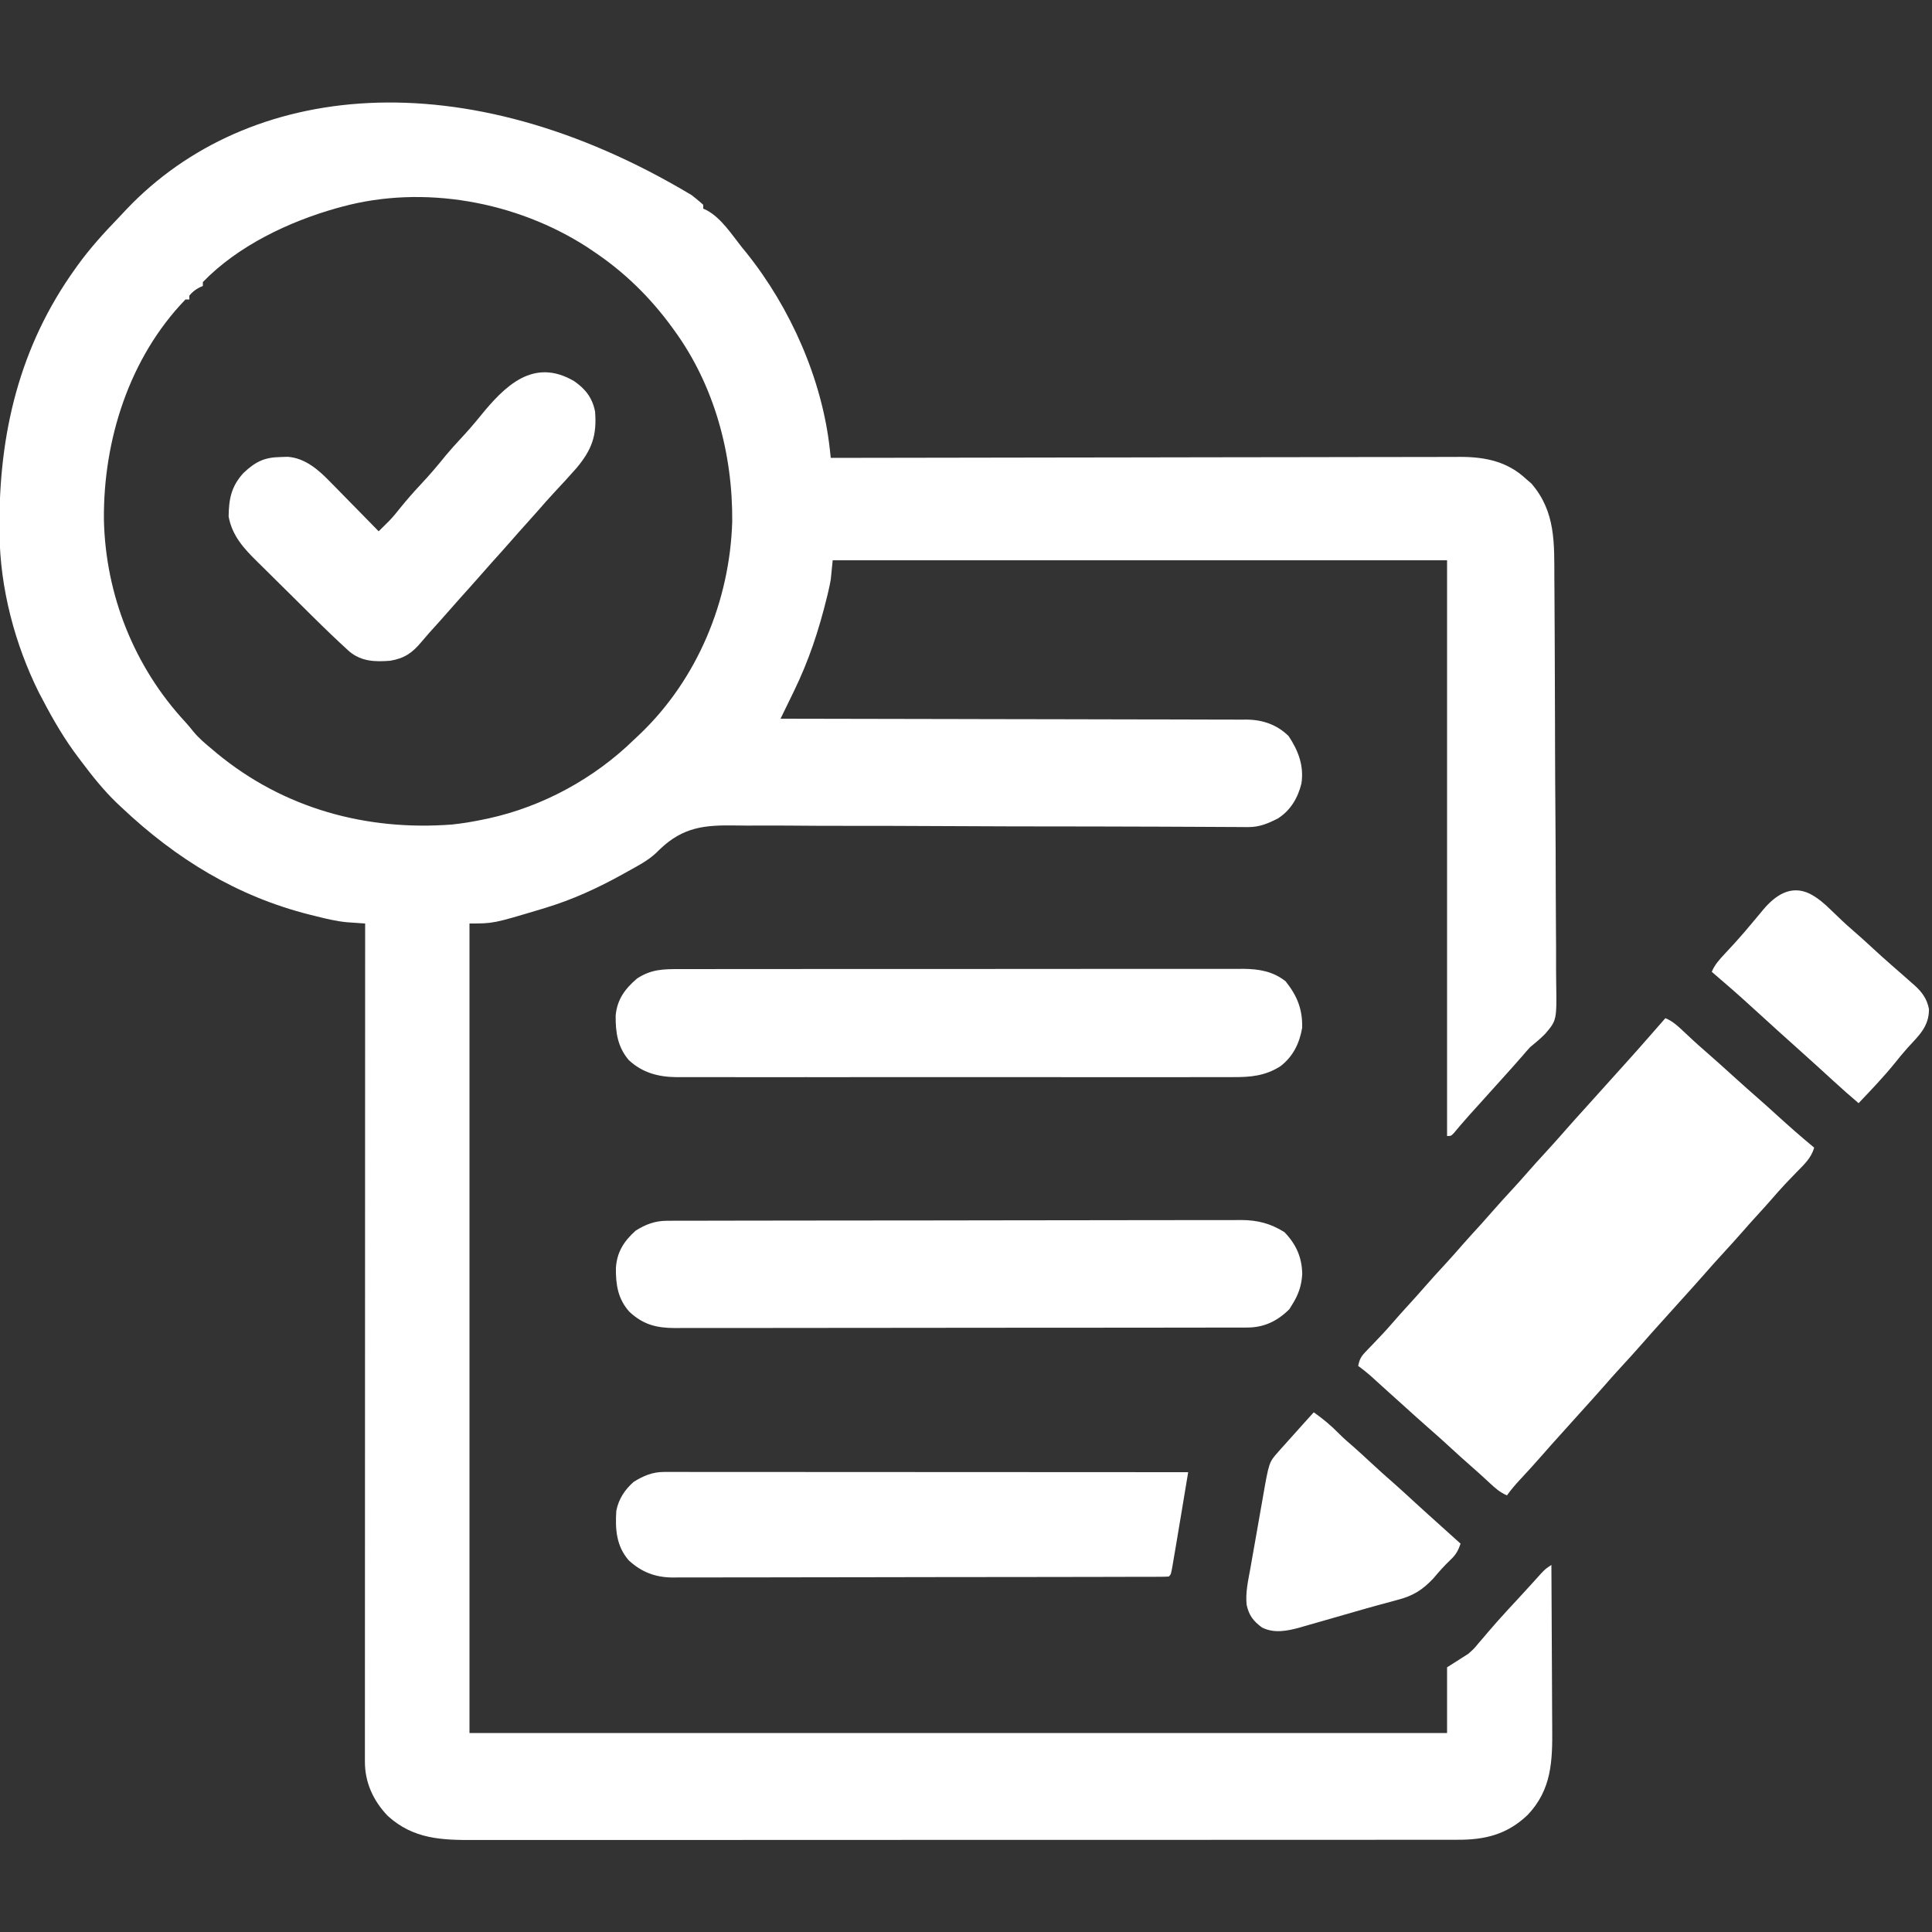
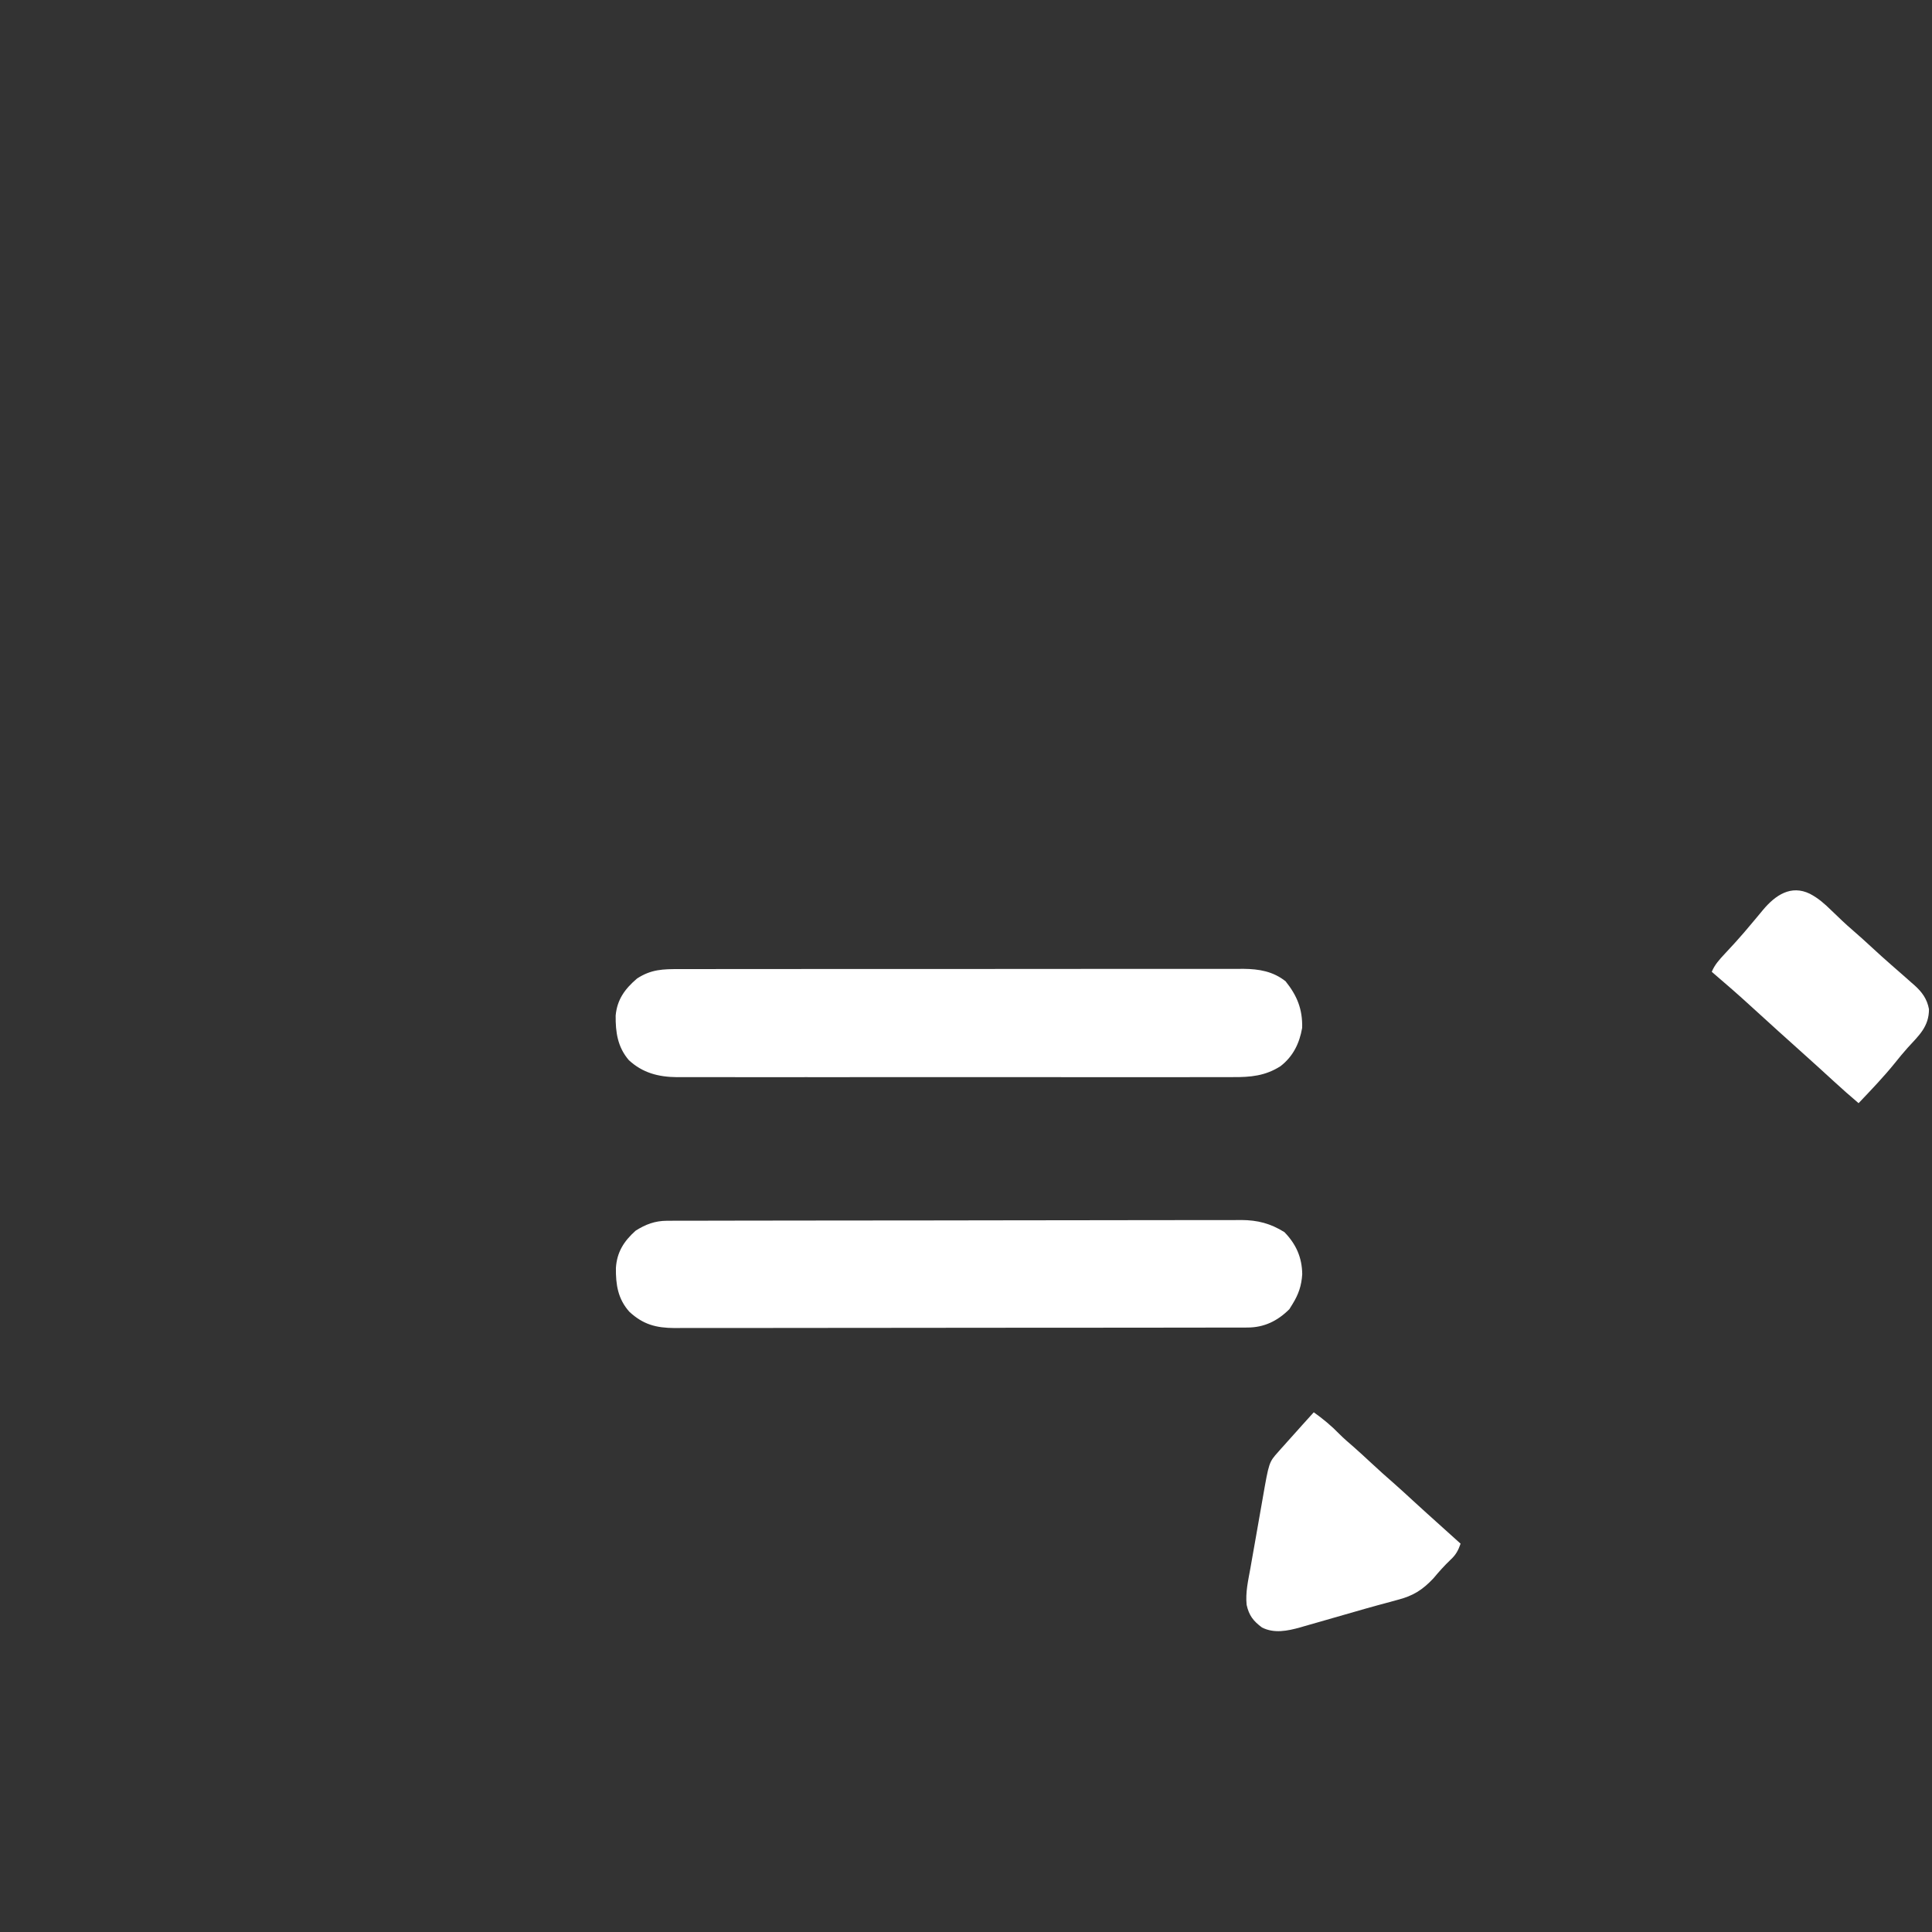
<svg xmlns="http://www.w3.org/2000/svg" version="1.1" width="1000" height="1000">
  <rect width="100%" height="100%" fill="#333333" stroke="none" />
-   <path d="M0 0 C0.668 0.531 1.335 1.062 2.023 1.609 C3.385 2.696 4.7 3.841 6 5 C6 5.66 6 6.32 6 7 C6.594 7.269 7.189 7.539 7.801 7.816 C15.364 11.887 20.776 20.427 26 27 C26.784 27.955 27.567 28.91 28.375 29.895 C51.134 58.306 67.57 95.339 71.528 131.666 C71.617 132.478 71.705 133.289 71.797 134.125 C71.864 134.744 71.931 135.362 72 136 C73.062 135.998 73.062 135.998 74.145 135.995 C116.123 135.906 158.102 135.837 200.081 135.796 C205.125 135.791 210.169 135.786 215.213 135.78 C216.719 135.779 216.719 135.779 218.256 135.777 C234.5 135.76 250.744 135.728 266.988 135.691 C283.665 135.654 300.342 135.632 317.019 135.624 C327.303 135.618 337.588 135.601 347.872 135.568 C354.932 135.547 361.991 135.541 369.05 135.546 C373.119 135.549 377.187 135.545 381.256 135.523 C384.989 135.504 388.723 135.503 392.457 135.516 C394.429 135.519 396.401 135.502 398.373 135.484 C411.261 135.569 422.452 138.026 432 147 C432.887 147.763 433.774 148.526 434.688 149.312 C447.275 163.941 446.47 180.207 446.531 198.472 C446.55 200.956 446.57 203.439 446.591 205.922 C446.648 213.34 446.68 220.758 446.707 228.176 C446.717 230.976 446.73 233.776 446.742 236.576 C446.798 248.939 446.845 261.302 446.868 273.664 C446.874 276.68 446.88 279.696 446.885 282.712 C446.888 283.836 446.888 283.836 446.89 284.983 C446.915 297.131 446.991 309.278 447.088 321.425 C447.188 333.927 447.241 346.428 447.251 358.931 C447.258 365.938 447.284 372.945 447.36 379.953 C447.433 386.543 447.443 393.132 447.412 399.723 C447.411 402.135 447.43 404.547 447.471 406.958 C447.795 427.056 447.795 427.056 441.789 434.105 C439.329 436.602 436.72 438.788 434 441 C432.738 442.367 431.499 443.755 430.312 445.188 C426.274 449.851 422.134 454.421 418 459 C416.5 460.666 415 462.333 413.5 464 C411.228 466.525 408.956 469.049 406.68 471.57 C405.919 472.413 405.159 473.256 404.375 474.125 C403.639 474.94 402.903 475.754 402.145 476.594 C399.51 479.549 396.949 482.564 394.41 485.602 C393 487 393 487 391 487 C391 388.66 391 290.32 391 189 C286.06 189 181.12 189 73 189 C72.67 192.3 72.34 195.6 72 199 C71.648 200.947 71.256 202.887 70.801 204.812 C70.565 205.815 70.329 206.818 70.086 207.851 C65.805 225.283 60.67 240.947 52.781 257.078 C52.122 258.433 51.464 259.788 50.806 261.143 C49.208 264.431 47.605 267.716 46 271 C47.275 271.001 48.55 271.003 49.864 271.004 C80.144 271.04 110.424 271.096 140.704 271.178 C144.432 271.188 148.161 271.198 151.89 271.208 C152.632 271.209 153.374 271.211 154.139 271.213 C166.151 271.244 178.163 271.261 190.175 271.273 C202.505 271.286 214.834 271.313 227.164 271.355 C234.769 271.38 242.374 271.393 249.98 271.391 C255.816 271.391 261.652 271.412 267.488 271.441 C269.879 271.45 272.27 271.451 274.661 271.446 C277.929 271.439 281.196 271.457 284.465 271.481 C285.879 271.469 285.879 271.469 287.321 271.458 C295.633 271.565 302.97 274.08 309 280 C314.046 287.614 316.99 295.396 315.621 304.527 C313.794 311.985 309.989 318.464 303.426 322.637 C298.309 325.243 293.864 327.132 288.074 327.1 C286.54 327.095 286.54 327.095 284.976 327.09 C283.849 327.081 282.722 327.073 281.561 327.064 C280.367 327.059 279.172 327.054 277.941 327.049 C275.314 327.038 272.686 327.024 270.059 327.008 C265.783 326.982 261.508 326.963 257.232 326.945 C255.737 326.939 254.241 326.932 252.745 326.926 C251.991 326.923 251.237 326.92 250.46 326.917 C248.112 326.907 245.764 326.896 243.416 326.885 C231.98 326.832 220.545 326.803 209.109 326.787 C208.282 326.785 207.454 326.784 206.602 326.783 C198.916 326.772 191.23 326.762 183.544 326.754 C178.271 326.748 172.998 326.741 167.725 326.734 C166.849 326.732 165.973 326.731 165.071 326.73 C150.912 326.708 136.753 326.64 122.594 326.556 C108.041 326.47 93.489 326.438 78.936 326.454 C69.97 326.463 61.007 326.429 52.041 326.342 C45.882 326.285 39.724 326.281 33.564 326.317 C30.019 326.336 26.476 326.333 22.931 326.267 C6.639 325.983 -4.361 327.037 -16.48 338.593 C-17.075 339.183 -17.67 339.773 -18.283 340.381 C-22.578 344.43 -27.861 347.163 -33 350 C-33.816 350.456 -34.631 350.912 -35.472 351.382 C-48.593 358.663 -61.629 364.667 -76 369 C-76.782 369.238 -77.565 369.476 -78.371 369.721 C-102.624 377 -102.624 377 -115 377 C-115 515.27 -115 653.54 -115 796 C51.98 796 218.96 796 391 796 C391 784.78 391 773.56 391 762 C394.63 759.69 398.26 757.38 402 755 C404.992 752.323 404.992 752.323 407.25 749.562 C408.072 748.612 408.895 747.662 409.742 746.684 C410.487 745.798 411.232 744.912 412 744 C413.122 742.706 414.247 741.414 415.375 740.125 C415.924 739.493 416.473 738.862 417.039 738.211 C420.581 734.217 424.225 730.316 427.855 726.402 C429.956 724.136 432.041 721.858 434.113 719.566 C434.609 719.02 435.105 718.473 435.616 717.909 C436.987 716.396 438.355 714.88 439.723 713.363 C442 711 442 711 445 709 C445.093 722.466 445.164 735.931 445.207 749.397 C445.228 755.651 445.256 761.905 445.302 768.158 C445.345 774.201 445.369 780.244 445.38 786.287 C445.387 788.585 445.401 790.883 445.423 793.18 C445.579 810.374 445.206 825.273 432.707 838.41 C422.157 848.47 410.741 851.33 396.419 851.254 C395.505 851.258 394.591 851.261 393.649 851.264 C390.599 851.272 387.549 851.267 384.498 851.261 C382.284 851.264 380.07 851.268 377.855 851.272 C371.78 851.283 365.705 851.28 359.63 851.276 C353.748 851.274 347.866 851.281 341.984 851.288 C328.471 851.303 314.958 851.305 301.445 851.302 C291.008 851.301 280.572 851.302 270.136 851.307 C268.635 851.307 267.135 851.308 265.635 851.308 C263.374 851.309 261.113 851.31 258.852 851.311 C237.836 851.32 216.82 851.324 195.804 851.32 C195.012 851.32 194.22 851.319 193.404 851.319 C189.39 851.318 185.376 851.318 181.362 851.317 C180.565 851.317 179.767 851.316 178.946 851.316 C177.334 851.316 175.722 851.315 174.11 851.315 C149.027 851.31 123.945 851.318 98.863 851.336 C70.671 851.357 42.479 851.368 14.287 851.364 C11.28 851.363 8.273 851.363 5.266 851.363 C4.525 851.362 3.785 851.362 3.022 851.362 C-8.146 851.361 -19.313 851.368 -30.481 851.378 C-43.185 851.39 -55.889 851.392 -68.593 851.38 C-75.073 851.374 -81.554 851.373 -88.034 851.385 C-93.97 851.395 -99.906 851.392 -105.842 851.378 C-107.986 851.376 -110.13 851.378 -112.274 851.386 C-129.337 851.445 -143.951 851.01 -157.285 838.93 C-164.801 831.09 -169.164 821.586 -169.123 810.744 C-169.124 809.996 -169.125 809.248 -169.127 808.477 C-169.129 805.95 -169.125 803.424 -169.12 800.897 C-169.121 799.076 -169.122 797.254 -169.123 795.432 C-169.125 790.411 -169.121 785.39 -169.116 780.368 C-169.112 774.959 -169.113 769.55 -169.114 764.141 C-169.114 754.765 -169.111 745.388 -169.106 736.011 C-169.098 722.454 -169.095 708.897 -169.094 695.34 C-169.092 673.346 -169.085 651.352 -169.075 629.358 C-169.066 607.989 -169.059 586.62 -169.055 565.251 C-169.055 563.934 -169.054 562.618 -169.054 561.261 C-169.053 554.657 -169.052 548.053 -169.05 541.449 C-169.04 486.633 -169.022 431.816 -169 377 C-169.866 376.942 -170.733 376.884 -171.625 376.825 C-172.776 376.743 -173.926 376.661 -175.112 376.577 C-176.246 376.499 -177.381 376.42 -178.55 376.339 C-183.951 375.808 -189.121 374.576 -194.375 373.25 C-195.464 372.981 -196.552 372.711 -197.674 372.433 C-235.39 362.924 -266.846 343.564 -295 317 C-295.856 316.198 -296.712 315.396 -297.594 314.57 C-304.478 307.925 -310.273 300.634 -316 293 C-316.428 292.438 -316.856 291.876 -317.297 291.297 C-324.55 281.742 -330.457 271.628 -336 261 C-336.616 259.835 -337.232 258.669 -337.867 257.469 C-350.326 232.436 -357.984 203.388 -358.238 175.375 C-358.248 174.479 -358.258 173.582 -358.268 172.659 C-358.695 123.669 -347.971 78.334 -319 38 C-318.609 37.452 -318.218 36.904 -317.814 36.339 C-311.431 27.486 -304.179 19.529 -296.612 11.679 C-295.22 10.229 -293.848 8.759 -292.48 7.285 C-229.758 -58.643 -118.357 -70.938 0 0 Z M-181 6 C-181.95 6.258 -182.899 6.516 -183.877 6.781 C-208.581 13.762 -234.875 26.259 -253 45 C-253 45.66 -253 46.32 -253 47 C-253.598 47.268 -254.196 47.536 -254.812 47.812 C-256.998 48.999 -258.413 50.096 -260 52 C-260 52.66 -260 53.32 -260 54 C-260.66 54 -261.32 54 -262 54 C-291.151 84.219 -304.612 126.914 -304.215 168.105 C-303.346 206.948 -288.493 244.272 -262.043 272.746 C-260.628 274.308 -259.271 275.924 -257.965 277.578 C-255.029 281.197 -251.567 284.022 -248 287 C-247.269 287.619 -246.538 288.238 -245.785 288.875 C-211.14 317.467 -168.433 329.179 -123.945 325.766 C-118.235 325.152 -112.615 324.196 -107 323 C-106.009 322.791 -106.009 322.791 -104.998 322.578 C-77.042 316.435 -50.466 301.944 -30 282 C-28.965 281.027 -27.93 280.054 -26.895 279.082 C2.968 250.614 19.746 210.064 21 169 C21.291 133.919 11.792 98.547 -9 70 C-9.385 69.467 -9.769 68.935 -10.166 68.386 C-21.481 52.867 -35.008 39.632 -51 29 C-52.564 27.944 -52.564 27.944 -54.16 26.867 C-90.761 3.268 -138.676 -5.493 -181 6 Z " fill="#FFFFFF" transform="translate(358,101)" />
-   <path d="M0 0 C3.924 1.616 6.714 4.313 9.75 7.188 C10.825 8.189 11.9 9.191 12.977 10.191 C13.496 10.676 14.016 11.161 14.552 11.661 C16.379 13.351 18.244 14.994 20.125 16.625 C25.681 21.446 31.119 26.398 36.578 31.328 C40.343 34.723 44.112 38.111 47.938 41.438 C51.166 44.248 54.337 47.116 57.5 50 C63.88 55.815 70.341 61.507 77 67 C75.5 72.479 71.662 75.859 67.812 79.812 C66.505 81.172 65.199 82.533 63.895 83.895 C63.247 84.57 62.599 85.246 61.932 85.942 C59.416 88.622 57.003 91.384 54.596 94.163 C52.438 96.646 50.222 99.074 48 101.5 C45.155 104.619 42.328 107.748 39.562 110.938 C36.601 114.347 33.558 117.678 30.5 121 C26.856 124.959 23.261 128.952 19.734 133.016 C16.205 137.054 12.594 141.019 9 145 C7.5 146.666 6 148.333 4.5 150 C2.228 152.525 -0.044 155.049 -2.32 157.57 C-5.699 161.316 -9.069 165.065 -12.375 168.875 C-15.827 172.841 -19.388 176.705 -22.948 180.573 C-26.107 184.01 -29.206 187.49 -32.266 191.016 C-35.795 195.054 -39.406 199.019 -43 203 C-44.5 204.666 -46 206.333 -47.5 208 C-49.772 210.525 -52.044 213.049 -54.32 215.57 C-57.699 219.316 -61.069 223.065 -64.375 226.875 C-67.894 230.923 -71.528 234.862 -75.181 238.789 C-77.618 241.424 -79.913 244.078 -82 247 C-85.739 245.419 -88.296 243.068 -91.25 240.312 C-94.445 237.355 -97.642 234.409 -100.938 231.562 C-104.347 228.601 -107.678 225.558 -111 222.5 C-114.959 218.856 -118.952 215.261 -123.016 211.734 C-127.054 208.205 -131.019 204.594 -135 201 C-137.491 198.757 -139.984 196.515 -142.477 194.273 C-144.224 192.699 -145.969 191.12 -147.711 189.539 C-148.59 188.742 -149.469 187.946 -150.375 187.125 C-151.166 186.406 -151.958 185.686 -152.773 184.945 C-154.786 183.187 -156.839 181.569 -159 180 C-158.417 176.829 -157.531 175.144 -155.305 172.828 C-154.757 172.25 -154.21 171.673 -153.646 171.077 C-153.061 170.474 -152.477 169.871 -151.875 169.25 C-150.678 167.989 -149.481 166.727 -148.285 165.465 C-147.712 164.863 -147.138 164.261 -146.547 163.64 C-144.753 161.738 -143.02 159.792 -141.312 157.812 C-138.592 154.66 -135.806 151.576 -133 148.5 C-130.155 145.381 -127.328 142.252 -124.562 139.062 C-121.133 135.114 -117.591 131.271 -114.049 127.424 C-110.915 124.014 -107.843 120.558 -104.809 117.059 C-101.722 113.546 -98.554 110.107 -95.402 106.652 C-93.431 104.475 -91.486 102.282 -89.562 100.062 C-86.132 96.113 -82.59 92.27 -79.047 88.422 C-76.495 85.645 -73.97 82.85 -71.5 80 C-68.562 76.609 -65.539 73.3 -62.5 70 C-58.856 66.041 -55.261 62.048 -51.734 57.984 C-48.205 53.946 -44.594 49.981 -41 46 C-39.5 44.334 -38 42.667 -36.5 41 C-33.5 37.667 -30.5 34.333 -27.5 31 C-26.76 30.178 -26.02 29.355 -25.258 28.508 C-23.733 26.814 -22.207 25.121 -20.68 23.43 C-16.074 18.325 -11.514 13.186 -7 8 C-5.688 6.5 -4.375 5 -3.062 3.5 C-2.183 2.495 -2.183 2.495 -1.285 1.469 C-0.861 0.984 -0.437 0.499 0 0 Z " fill="#FFFFFF" transform="translate(862,527)" />
  <path d="M0 0 C1.281 -0.005 2.562 -0.011 3.882 -0.016 C7.427 -0.031 10.972 -0.027 14.517 -0.019 C18.345 -0.014 22.173 -0.027 26 -0.037 C33.495 -0.054 40.99 -0.055 48.485 -0.05 C54.578 -0.046 60.671 -0.047 66.765 -0.053 C68.066 -0.054 68.066 -0.054 69.394 -0.055 C71.157 -0.057 72.919 -0.058 74.682 -0.06 C91.209 -0.073 107.737 -0.068 124.265 -0.056 C139.376 -0.046 154.488 -0.059 169.599 -0.083 C185.124 -0.108 200.648 -0.117 216.172 -0.111 C224.885 -0.107 233.597 -0.109 242.31 -0.127 C249.728 -0.142 257.146 -0.142 264.564 -0.125 C268.346 -0.116 272.129 -0.114 275.911 -0.13 C280.017 -0.146 284.123 -0.131 288.229 -0.114 C289.417 -0.123 290.604 -0.133 291.828 -0.143 C299.962 -0.071 307.177 1.132 313.707 6.282 C319.689 13.755 322.531 20.719 322.305 30.388 C320.915 38.382 317.645 45.172 311.104 50.232 C303.24 55.284 295.547 55.965 286.401 55.896 C285.133 55.902 283.866 55.908 282.56 55.915 C279.067 55.931 275.575 55.923 272.082 55.911 C268.306 55.901 264.53 55.916 260.753 55.926 C253.365 55.944 245.977 55.94 238.589 55.929 C232.582 55.92 226.576 55.919 220.569 55.923 C219.285 55.924 219.285 55.924 217.975 55.925 C216.235 55.926 214.496 55.927 212.757 55.929 C196.461 55.94 180.165 55.927 163.869 55.905 C149.898 55.888 135.927 55.891 121.956 55.909 C105.717 55.931 89.478 55.939 73.239 55.927 C71.506 55.925 69.774 55.924 68.041 55.923 C66.762 55.922 66.762 55.922 65.457 55.921 C59.461 55.918 53.464 55.923 47.467 55.933 C40.155 55.944 32.844 55.941 25.532 55.92 C21.804 55.909 18.077 55.905 14.349 55.918 C10.302 55.933 6.256 55.916 2.209 55.896 C1.039 55.905 -0.132 55.913 -1.337 55.923 C-10.882 55.832 -19.087 53.72 -26.226 47.103 C-32.027 40.331 -33.12 32.69 -33.031 24.036 C-32.263 15.692 -28.198 10.178 -21.953 4.86 C-14.664 0.106 -8.551 -0.043 0 0 Z " fill="#FFFFFF" transform="translate(351.695,501.612)" />
  <path d="M0 0 C1.087 -0.004 2.173 -0.009 3.293 -0.014 C4.491 -0.013 5.69 -0.013 6.924 -0.013 C8.194 -0.017 9.464 -0.02 10.772 -0.024 C14.303 -0.034 17.834 -0.038 21.365 -0.04 C25.171 -0.044 28.977 -0.054 32.783 -0.063 C41.979 -0.082 51.174 -0.093 60.37 -0.101 C64.701 -0.106 69.032 -0.111 73.362 -0.116 C87.759 -0.133 102.157 -0.148 116.554 -0.155 C120.29 -0.157 124.027 -0.159 127.764 -0.161 C128.693 -0.161 129.621 -0.162 130.578 -0.162 C145.619 -0.171 160.66 -0.196 175.7 -0.229 C191.143 -0.262 206.586 -0.28 222.029 -0.283 C230.699 -0.285 239.369 -0.294 248.039 -0.319 C255.425 -0.341 262.81 -0.349 270.195 -0.339 C273.961 -0.335 277.727 -0.337 281.493 -0.356 C285.582 -0.377 289.67 -0.367 293.759 -0.354 C294.942 -0.364 296.125 -0.375 297.343 -0.387 C305.815 -0.321 312.391 1.4 319.599 5.884 C325.63 12.088 328.709 18.97 328.817 27.646 C328.455 33.566 326.909 38.117 323.786 43.134 C323.25 44 322.714 44.867 322.161 45.759 C316.03 51.89 309.077 55.254 300.459 55.266 C299.373 55.269 298.287 55.273 297.167 55.277 C295.378 55.276 295.378 55.276 293.552 55.275 C291.651 55.279 291.651 55.279 289.711 55.284 C286.189 55.292 282.668 55.294 279.146 55.294 C275.349 55.296 271.552 55.304 267.755 55.31 C259.452 55.324 251.148 55.33 242.844 55.334 C237.659 55.337 232.474 55.341 227.29 55.346 C212.934 55.358 198.579 55.368 184.224 55.372 C182.846 55.372 182.846 55.372 181.44 55.372 C180.519 55.373 179.598 55.373 178.649 55.373 C176.783 55.374 174.917 55.374 173.05 55.374 C171.662 55.375 171.662 55.375 170.245 55.375 C155.245 55.379 140.245 55.397 125.245 55.42 C109.845 55.444 94.445 55.456 79.045 55.457 C70.399 55.458 61.752 55.464 53.106 55.482 C45.743 55.497 38.38 55.502 31.017 55.494 C27.261 55.49 23.506 55.491 19.75 55.505 C15.676 55.52 11.602 55.512 7.528 55.502 C5.752 55.514 5.752 55.514 3.94 55.526 C-5.618 55.469 -12.309 53.717 -19.452 47.107 C-25.393 40.455 -26.526 33.074 -26.421 24.423 C-25.906 16.247 -22.292 10.562 -16.214 5.134 C-11.055 1.85 -6.139 0.012 0 0 Z " fill="#FFFFFF" transform="translate(345.214,631.866)" />
-   <path d="M0 0 C0.967 -0.002 1.935 -0.004 2.931 -0.006 C3.997 -0.003 5.062 -0 6.159 0.003 C7.854 0.002 7.854 0.002 9.582 0 C13.387 -0.001 17.192 0.004 20.997 0.01 C23.717 0.01 26.436 0.01 29.156 0.009 C35.021 0.009 40.886 0.012 46.752 0.017 C55.232 0.025 63.712 0.028 72.193 0.029 C85.951 0.031 99.709 0.038 113.467 0.048 C126.833 0.057 140.199 0.064 153.565 0.068 C154.389 0.068 155.213 0.069 156.061 0.069 C160.193 0.07 164.325 0.071 168.457 0.073 C202.745 0.083 237.032 0.101 271.32 0.123 C270.522 4.939 269.722 9.755 268.922 14.57 C268.651 16.2 268.38 17.83 268.11 19.46 C267.189 25.016 266.259 30.57 265.32 36.123 C265.183 36.942 265.045 37.76 264.904 38.604 C264.501 40.987 264.093 43.37 263.684 45.752 C263.561 46.481 263.439 47.209 263.313 47.96 C262.435 53.008 262.435 53.008 261.32 54.123 C259.911 54.223 258.497 54.254 257.084 54.257 C256.164 54.262 255.245 54.266 254.297 54.271 C253.275 54.271 252.253 54.27 251.2 54.27 C249.585 54.276 249.585 54.276 247.938 54.281 C244.3 54.292 240.662 54.296 237.024 54.3 C234.427 54.306 231.831 54.313 229.235 54.32 C221.419 54.34 213.603 54.35 205.787 54.359 C202.107 54.363 198.428 54.368 194.748 54.374 C182.515 54.391 170.282 54.405 158.05 54.412 C154.873 54.414 151.696 54.416 148.519 54.418 C147.335 54.419 147.335 54.419 146.127 54.42 C133.345 54.428 120.564 54.453 107.782 54.486 C94.662 54.519 81.541 54.537 68.42 54.54 C61.053 54.542 53.686 54.551 46.318 54.577 C39.384 54.601 32.451 54.604 25.517 54.594 C22.972 54.593 20.428 54.6 17.884 54.613 C14.408 54.631 10.933 54.624 7.456 54.611 C6.452 54.622 5.448 54.633 4.413 54.644 C-4.483 54.563 -11.566 51.865 -18.176 45.838 C-24.715 38.381 -25.289 29.631 -24.68 20.123 C-23.507 14.053 -20.3 9.187 -15.68 5.123 C-10.716 2.021 -5.896 -0.003 0 0 Z " fill="#FFFFFF" transform="translate(343.68,761.877)" />
-   <path d="M0 0 C5.796 4.007 9.432 8.652 10.801 15.711 C11.82 28.198 9.123 35.474 1.211 44.969 C-2.575 49.277 -6.464 53.485 -10.379 57.676 C-13.15 60.646 -15.834 63.682 -18.492 66.754 C-20.536 69.097 -22.616 71.404 -24.699 73.711 C-27.389 76.692 -30.062 79.683 -32.699 82.711 C-36.092 86.606 -39.551 90.439 -43.012 94.273 C-44.925 96.405 -46.818 98.551 -48.699 100.711 C-52.092 104.606 -55.551 108.439 -59.012 112.273 C-60.925 114.405 -62.818 116.551 -64.699 118.711 C-68.086 122.599 -71.535 126.428 -75 130.246 C-76.399 131.814 -77.774 133.403 -79.117 135.02 C-83.795 140.647 -87.873 143.47 -95.199 144.711 C-103.152 145.329 -110.015 145.138 -116.366 139.936 C-122.961 133.923 -129.378 127.744 -135.719 121.465 C-136.244 120.945 -136.769 120.425 -137.31 119.89 C-140.081 117.145 -142.849 114.397 -145.614 111.646 C-147.881 109.392 -150.156 107.146 -152.436 104.906 C-155.221 102.171 -157.993 99.423 -160.757 96.666 C-161.801 95.629 -162.849 94.596 -163.902 93.568 C-170.944 86.678 -177.065 80.007 -178.863 70.023 C-178.755 60.844 -177.403 54.226 -171.039 47.391 C-164.942 41.711 -160.46 39.422 -152.012 39.273 C-150.781 39.233 -149.55 39.194 -148.281 39.152 C-139.096 39.818 -132.096 46.091 -126.004 52.418 C-125.286 53.143 -124.567 53.869 -123.827 54.616 C-121.564 56.907 -119.319 59.215 -117.074 61.523 C-115.531 63.092 -113.987 64.659 -112.441 66.225 C-108.68 70.04 -104.934 73.87 -101.199 77.711 C-100.078 76.6 -98.958 75.488 -97.839 74.375 C-97.215 73.756 -96.591 73.137 -95.948 72.499 C-93.807 70.31 -91.902 67.993 -90.012 65.586 C-86.562 61.295 -82.961 57.224 -79.199 53.211 C-74.74 48.45 -70.561 43.546 -66.477 38.457 C-63.981 35.448 -61.362 32.572 -58.699 29.711 C-55.225 25.978 -51.899 22.187 -48.699 18.211 C-35.942 2.487 -21.131 -12.386 0 0 Z " fill="#FFFFFF" transform="translate(297.199,197.289)" />
  <path d="M0 0 C4.82 3.418 9.13 6.993 13.242 11.234 C15.595 13.597 18.108 15.742 20.633 17.918 C23.637 20.56 26.568 23.278 29.5 26 C33.586 29.789 37.704 33.522 41.918 37.168 C45.135 39.999 48.28 42.908 51.433 45.808 C56.256 50.242 61.124 54.625 66 59 C67.875 60.687 69.75 62.375 71.625 64.062 C72.463 64.817 73.301 65.571 74.164 66.348 C74.77 66.893 75.376 67.438 76 68 C74.768 71.529 73.558 73.781 70.812 76.312 C67.629 79.345 64.773 82.526 61.969 85.91 C56.202 92.031 51.424 95.019 43.25 97.125 C41.139 97.702 39.029 98.278 36.918 98.855 C35.704 99.181 34.49 99.506 33.24 99.841 C29.159 100.946 25.097 102.114 21.035 103.287 C17.182 104.4 13.326 105.503 9.469 106.605 C7.542 107.157 5.615 107.712 3.689 108.271 C0.943 109.066 -1.807 109.845 -4.559 110.621 C-5.377 110.861 -6.195 111.102 -7.038 111.349 C-13.574 113.167 -20.523 114.596 -26.812 111.375 C-31.305 108.027 -33.51 105.194 -34.739 99.689 C-35.426 93.286 -33.931 87 -32.797 80.719 C-32.555 79.337 -32.314 77.955 -32.074 76.573 C-31.57 73.687 -31.058 70.803 -30.541 67.919 C-29.881 64.244 -29.238 60.565 -28.601 56.885 C-28.106 54.034 -27.603 51.184 -27.098 48.335 C-26.858 46.98 -26.62 45.624 -26.385 44.269 C-23.172 25.851 -23.172 25.851 -18.398 20.508 C-17.912 19.952 -17.426 19.397 -16.925 18.825 C-16.413 18.264 -15.902 17.703 -15.375 17.125 C-14.848 16.529 -14.321 15.934 -13.778 15.32 C-12.196 13.536 -10.6 11.767 -9 10 C-8.07 8.959 -7.14 7.917 -6.211 6.875 C-4.151 4.573 -2.082 2.282 0 0 Z " fill="#FFFFFF" transform="translate(680,731)" />
  <path d="M0 0 C4.378 2.282 7.696 5.248 11.199 8.688 C12.425 9.859 13.652 11.029 14.879 12.199 C15.745 13.031 15.745 13.031 16.628 13.88 C18.481 15.643 20.385 17.333 22.324 19 C25.677 21.892 28.942 24.875 32.199 27.875 C35.499 30.914 38.809 33.937 42.199 36.875 C43.533 38.041 44.867 39.207 46.199 40.375 C46.68 40.793 47.16 41.211 47.655 41.641 C49.283 43.064 50.898 44.499 52.512 45.938 C53.028 46.385 53.544 46.832 54.076 47.293 C58.047 50.862 60.65 54.406 61.633 59.719 C61.649 68.748 56.448 73.314 50.605 79.688 C48.312 82.249 46.155 84.875 44.012 87.562 C38.128 94.85 31.642 101.584 25.199 108.375 C20.85 104.685 16.578 100.933 12.387 97.062 C7.027 92.126 1.623 87.241 -3.801 82.375 C-6.304 80.123 -8.806 77.87 -11.309 75.617 C-12.948 74.142 -14.589 72.668 -16.23 71.195 C-20.821 67.074 -25.385 62.926 -29.926 58.75 C-36.756 52.473 -43.748 46.4 -50.801 40.375 C-49.219 36.636 -46.868 34.079 -44.113 31.125 C-43.2 30.137 -42.287 29.149 -41.375 28.16 C-40.526 27.241 -39.676 26.322 -38.801 25.375 C-37.669 24.11 -36.543 22.84 -35.426 21.562 C-34.883 20.942 -34.34 20.322 -33.781 19.684 C-32.142 17.772 -30.525 15.846 -28.914 13.91 C-28.392 13.288 -27.87 12.666 -27.332 12.025 C-26.294 10.788 -25.263 9.546 -24.239 8.298 C-17.919 0.787 -9.841 -4.814 0 0 Z " fill="#FFFFFF" transform="translate(936.801,462.625)" />
</svg>